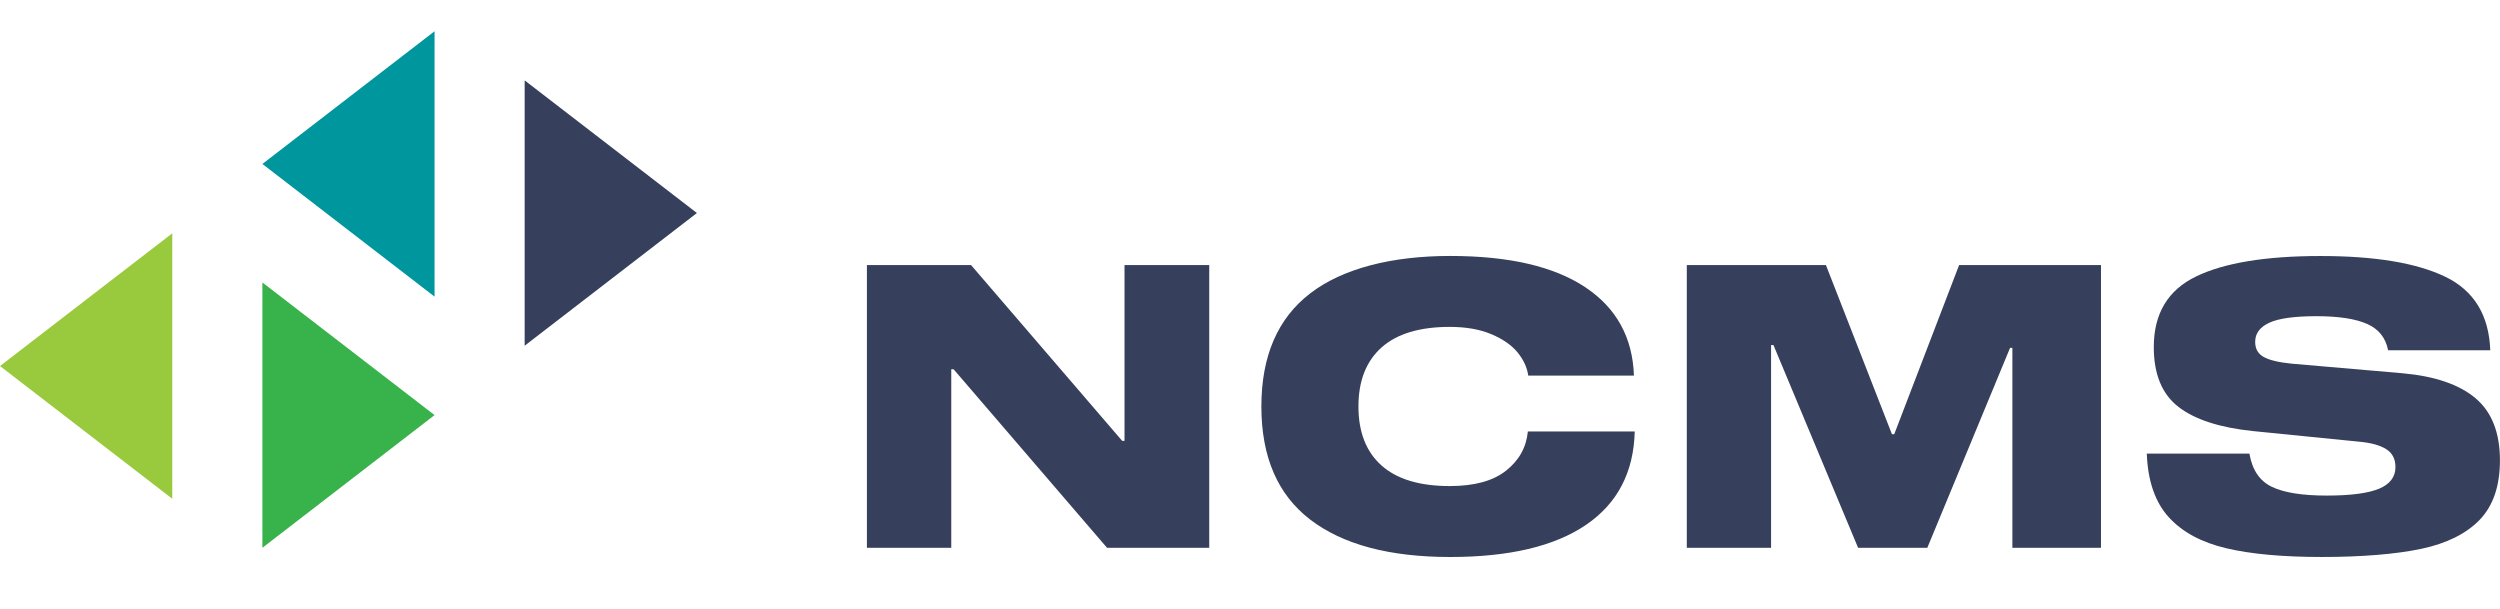
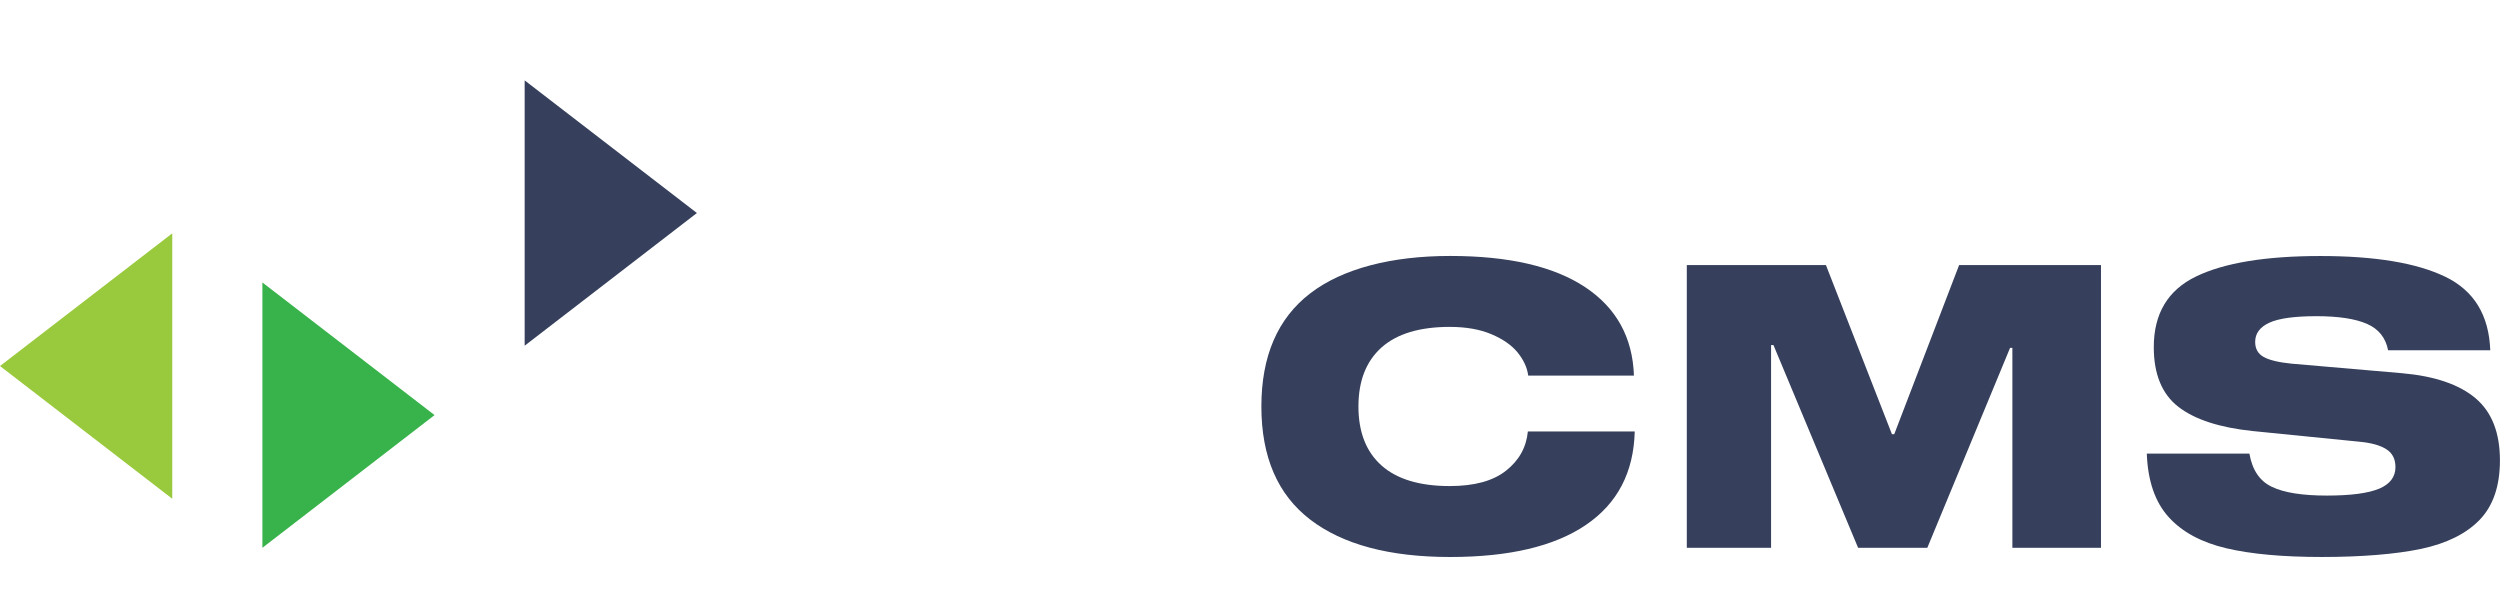
<svg xmlns="http://www.w3.org/2000/svg" width="160" height="39" viewBox="0 0 160 39" fill="none">
  <g clip-path="url(#clip0_2269_23211)">
-     <path d="M60.881 23.631H61.029L70.852 35.061H77.391V16.963H71.969V28.217H71.821L62.146 16.963H55.482V35.061H60.881V23.631Z" fill="#36405C" />
    <path d="M152.265 31.274C151.568 31.569 150.45 31.717 148.908 31.717C147.365 31.717 146.178 31.532 145.402 31.158C144.622 30.789 144.142 30.078 143.962 29.029H137.395C137.459 30.789 137.93 32.142 138.798 33.098C139.667 34.054 140.895 34.714 142.479 35.088C144.063 35.462 146.104 35.647 148.607 35.647C151.11 35.647 153.327 35.471 154.962 35.125C156.592 34.779 157.844 34.155 158.703 33.264C159.562 32.368 159.996 31.103 159.996 29.463C159.996 27.69 159.474 26.365 158.43 25.483C157.386 24.605 155.821 24.069 153.729 23.885L146.668 23.275C145.836 23.192 145.241 23.049 144.876 22.846C144.511 22.642 144.331 22.324 144.331 21.88C144.331 21.34 144.636 20.929 145.241 20.652C145.846 20.375 146.852 20.236 148.261 20.236C149.67 20.236 150.746 20.402 151.494 20.73C152.237 21.058 152.685 21.622 152.838 22.416H159.377C159.294 20.172 158.338 18.602 156.504 17.715C154.671 16.828 152.006 16.385 148.51 16.385C145.014 16.385 142.359 16.819 140.553 17.692C138.748 18.56 137.842 20.07 137.842 22.213C137.842 23.954 138.369 25.229 139.422 26.041C140.475 26.854 142.063 27.367 144.183 27.588L151.023 28.272C151.752 28.341 152.316 28.494 152.713 28.743C153.11 28.988 153.309 29.371 153.309 29.897C153.309 30.521 152.958 30.983 152.265 31.278" fill="#36405C" />
    <path d="M113.349 22.084H113.501L118.919 35.061H123.347L128.644 22.265H128.792V35.061H134.463V16.963H125.384L121.232 27.788H121.084L116.859 16.963H107.955V35.061H113.349V22.084Z" fill="#36405C" />
-     <path d="M27.812 2L16.793 10.493L27.812 18.985V2Z" fill="#00969E" />
    <path d="M11.024 14.934L0 23.426L11.024 31.919V14.934Z" fill="#99C93D" />
    <path d="M33.578 5.145V22.125L44.602 13.633L33.578 5.145Z" fill="#36405C" />
    <path d="M16.793 18.078V35.059L27.812 26.566L16.793 18.078Z" fill="#38B24A" />
    <path d="M92.81 35.648C96.587 35.648 99.487 34.964 101.501 33.593C103.514 32.226 104.558 30.231 104.623 27.612H97.783C97.686 28.628 97.22 29.464 96.389 30.12C95.562 30.78 94.357 31.108 92.782 31.108C90.861 31.108 89.406 30.669 88.418 29.792C87.434 28.915 86.94 27.654 86.94 26.014C86.94 24.375 87.434 23.119 88.418 22.237C89.406 21.359 90.861 20.921 92.782 20.921C93.826 20.921 94.717 21.078 95.456 21.392C96.195 21.706 96.754 22.098 97.137 22.569C97.515 23.045 97.742 23.534 97.806 24.038H104.572C104.489 21.59 103.445 19.701 101.441 18.371C99.437 17.046 96.559 16.381 92.814 16.381C89.069 16.381 85.928 17.18 83.85 18.778C81.772 20.375 80.728 22.786 80.728 26.014C80.728 29.242 81.768 31.653 83.85 33.251C85.933 34.849 88.921 35.648 92.814 35.648" fill="#36405C" />
  </g>
  <defs>
    <clipPath id="clip0_2269_23211">
      <rect width="160" height="33.648" fill="white" transform="translate(0 2)" />
    </clipPath>
  </defs>
</svg>